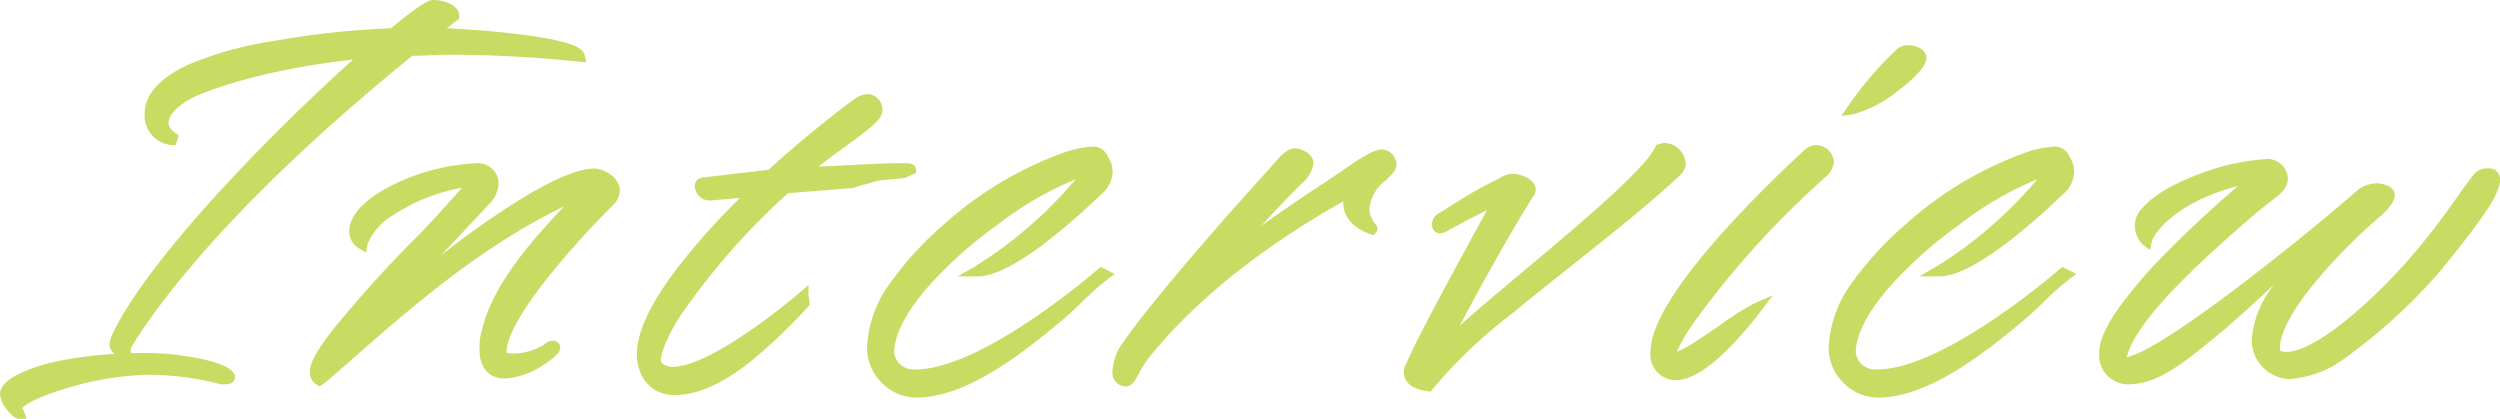
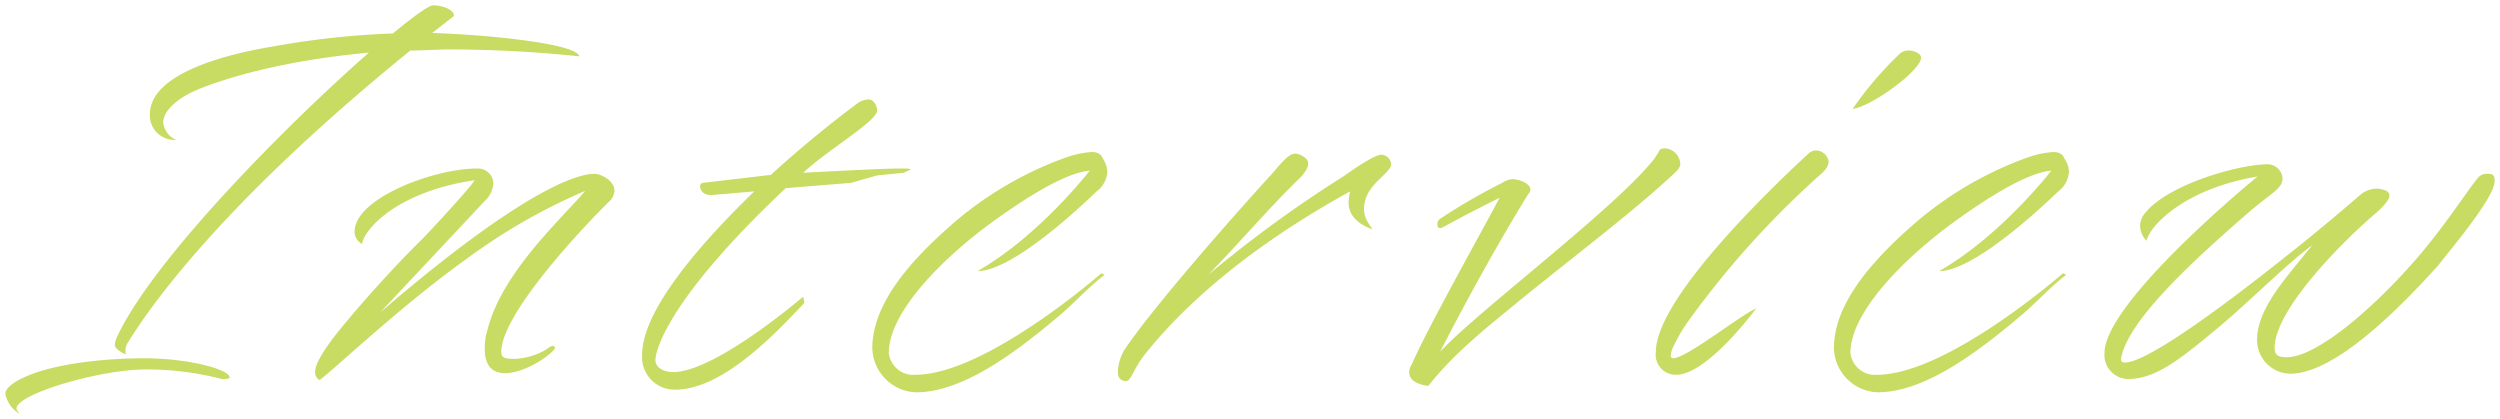
<svg xmlns="http://www.w3.org/2000/svg" width="235.15" height="39.4" viewBox="0 0 235.15 39.4">
  <g transform="translate(-132.2 -223.75)">
    <path d="M14.75-22.1a2.031,2.031,0,0,1-1.2-1.6c0-1.4,1.95-2.55,2.85-2.95,0,0,5.55-2.65,16.5-3.65C25.25-23.6,12.7-10.95,9.25-3.65A2.253,2.253,0,0,0,9-2.8c0,.3.5.65,1.05.9A1.1,1.1,0,0,1,10-2.3a1.331,1.331,0,0,1,.15-.6c2.4-3.95,9.5-13.7,26.65-27.6,1.25,0,2.45-.1,3.8-.1a117.95,117.95,0,0,1,12.1.65c-.3-1.25-9.05-2.05-13.85-2.2l2.05-1.6c0-.65-1.2-1-1.95-1-.4,0-1.8,1-3.8,2.65A78.488,78.488,0,0,0,24-30.9c-5.2.85-11.7,2.75-11.7,6.4A2.291,2.291,0,0,0,14.75-22.1ZM19.05.4c.35,0,.75,0,.75-.15,0-.75-3.9-1.8-8-1.8-4.15,0-9,.6-11.55,1.9C-.3.6-1.3,1.2-1.3,1.8A2.869,2.869,0,0,0,0,3.65c-.05-.15-.25-.3-.25-.5C-.1,1.75,7.65-.5,11.9-.5A27.634,27.634,0,0,1,19.05.4ZM43.1-19.4c-4.1,0-11.55,2.8-11.55,5.95a1.341,1.341,0,0,0,.7,1.15c.25-1.5,3.45-4.95,10.6-6-.45.75-4.25,4.85-5,5.6C35.1-10,32-6.5,30.25-4.35c-2,2.45-2.4,3.55-2.4,4a.836.836,0,0,0,.4.85c1-.65,7.6-6.95,13.7-11.3a55.367,55.367,0,0,1,11.3-6.5c-2.3,2.7-7.9,7.75-9.2,13.1a5.231,5.231,0,0,0-.25,1.8c0,1.15.4,2.25,1.9,2.25,2.05,0,4.7-2,4.7-2.4,0-.1-.1-.15-.2-.15-.25,0-.4.2-.75.4a6.4,6.4,0,0,1-2.7.8c-.9,0-1.4,0-1.4-.65,0-3.7,8.15-12.2,10.25-14.25a1.5,1.5,0,0,0,.4-.9c0-.95-1.25-1.6-1.9-1.6-1.65,0-6.85,1.6-20.15,13.05l9.85-10.5a2.439,2.439,0,0,0,.8-1.7A1.44,1.44,0,0,0,43.1-19.4Zm21.2,1.35a.313.313,0,0,0-.25.3c0,.5.4.85,1.05.85l4.05-.35C64.6-12.85,58.6-6.25,58.6-1.9a3.054,3.054,0,0,0,3.1,3.3c4.5,0,9.45-5.3,12.15-8.15,0-.25-.1-.45-.1-.6,0,0-8.25,7.1-12.25,7.1-.75,0-1.65-.35-1.65-1.15,0-.85,1.15-5.7,12.25-16.15,3-.25,6.15-.5,6.15-.5l2.45-.7L83.2-19l.65-.3c0-.1-.35-.1-.9-.1-1.65,0-5.3.2-9.2.4,2.35-2.2,6.95-4.85,6.95-5.85,0-.5-.35-1.05-.8-1.05a1.951,1.951,0,0,0-.95.3c-2.7,2-5.5,4.3-8.25,6.8Zm34.2-2.4A33.6,33.6,0,0,0,87.35-13.8c-3.65,3.25-7.1,7.2-7.1,11.3a4.265,4.265,0,0,0,4.1,4.15c4.4,0,9.35-3.7,13.65-7.35,1.45-1.25,2.7-2.65,4.1-3.7l-.3-.15S90.9,0,84.3,0a2.316,2.316,0,0,1-2.5-2.05c0-3.8,4.95-8.85,9.85-12.4,2.7-1.95,6.65-4.55,9.05-4.75,0,0-4.7,6.1-10.55,9.45,3.3,0,9.8-6.15,11.2-7.5a2.459,2.459,0,0,0,1-1.8,2.188,2.188,0,0,0-.4-1.25c-.15-.35-.35-.65-1.1-.65A9.278,9.278,0,0,0,98.5-20.45Zm21.55-.35c-.7,0-1.4,1-2.3,2-3.3,3.6-11.2,12.55-13.85,16.55a4.668,4.668,0,0,0-.55,1.85c0,.4,0,.9.7,1,.6,0,.6-.95,1.9-2.6,2.65-3.3,8.25-9.2,19.25-15.25a4.459,4.459,0,0,0-.15,1.1c0,.95.65,1.9,2.2,2.45.1-.1-.75-.75-.75-1.9,0-2.3,2.55-3.3,2.55-4.2a.967.967,0,0,0-.9-.9c-.65,0-2.55,1.3-3.45,1.95A116.774,116.774,0,0,0,111.85-9.4c3.05-3.15,5.5-6.05,8.4-8.9,0,0,1-.85,1-1.6C121.25-20.4,120.4-20.8,120.05-20.8ZM141.4-7.2c5.5-4.45,10.8-8.45,14.5-11.95a1.689,1.689,0,0,0,.35-.55,1.551,1.551,0,0,0-1.45-1.6,1.46,1.46,0,0,0-.45.1,7.61,7.61,0,0,1-1.15,1.6c-4.1,4.7-16.35,13.95-19.55,17.45,0,0,4-7.9,8.3-14.85a.617.617,0,0,0,.2-.4c0-.65-1.2-1-1.65-1a1.912,1.912,0,0,0-1,.35,56.161,56.161,0,0,0-5.8,3.35.635.635,0,0,0-.3.6c0,.1.05.3.25.3.3,0,.3-.2,5.6-2.85-1.4,2.7-6.7,12.1-8.25,15.65a1.464,1.464,0,0,0-.25.75c0,.5.3,1.1,1.8,1.3C135.05-2.15,138.25-4.6,141.4-7.2Zm12.55,5.05A1.888,1.888,0,0,0,155.85,0c2.55,0,6.3-4.6,7.55-6.25-1.6.7-6.55,4.7-7.85,4.7a.229.229,0,0,1-.2-.25,2.4,2.4,0,0,1,.2-.75A15.826,15.826,0,0,1,156.9-4.9a84.949,84.949,0,0,1,12.6-14s.7-.55.7-1.15A1.232,1.232,0,0,0,169-21.1a1.107,1.107,0,0,0-.7.3C166.25-18.9,153.95-7.5,153.95-2.15ZM176.9-30.2a33.38,33.38,0,0,0-4.45,5.2c1.8-.25,6.35-3.55,6.45-4.8,0-.5-.85-.7-1.15-.7A1.188,1.188,0,0,0,176.9-30.2Zm12.05,9.75A33.6,33.6,0,0,0,177.8-13.8c-3.65,3.25-7.1,7.2-7.1,11.3a4.265,4.265,0,0,0,4.1,4.15c4.4,0,9.35-3.7,13.65-7.35,1.45-1.25,2.7-2.65,4.1-3.7l-.3-.15S181.35,0,174.75,0a2.316,2.316,0,0,1-2.5-2.05c0-3.8,4.95-8.85,9.85-12.4,2.7-1.95,6.65-4.55,9.05-4.75,0,0-4.7,6.1-10.55,9.45,3.3,0,9.8-6.15,11.2-7.5a2.459,2.459,0,0,0,1-1.8,2.188,2.188,0,0,0-.4-1.25c-.15-.35-.35-.65-1.1-.65A9.278,9.278,0,0,0,188.95-20.45Zm32.6,5.35s1.4-1.15,1.4-1.75c0-.45-.5-.55-1-.65a2.453,2.453,0,0,0-1.65.5c-2.25,1.95-4.9,4.15-7,5.8-9.55,7.6-13.85,10.05-15.2,10.05-.3,0-.4-.1-.4-.35.6-3.6,6.85-9.3,12.1-13.85,2.1-1.8,3.1-2.15,3.1-3.15a1.446,1.446,0,0,0-1.35-1.3c-2.8,0-9.4,1.9-11.55,4.55a1.948,1.948,0,0,0-.5,1.15,2.067,2.067,0,0,0,.6,1.5c.3-1.4,3.55-4.9,10.45-6.05-2.45,2-14.4,12.2-14.4,16.6A2.254,2.254,0,0,0,198.35.4c2.5,0,4.7-1.7,7.85-4.3,3.05-2.45,6.85-6.35,9.5-8.3l-1.5,1.85c-1.8,2.2-3.7,4.65-3.7,7.05a3.169,3.169,0,0,0,3.1,3.2c2.25,0,6.3-1.7,13.95-10.2,1.15-1.5,5.3-6.35,5.3-7.95,0-.5-.15-.65-.65-.65a1.07,1.07,0,0,0-.9.35c-1.2,1.45-3.15,4.6-5.95,7.8-4.2,4.8-9.35,9.1-12.05,9.1-.9,0-1.15-.25-1.15-.9C212.2-6.25,218.75-12.7,221.55-15.1Z" transform="translate(134 259)" fill="#c8db62" />
-     <path d="M38.95-35.25c.988,0,2.45.477,2.45,1.5v.244l-1.168.911c2.1.1,4.819.308,7.3.636,4.724.627,5.511,1.28,5.658,1.891l.164.684-.7-.07A118.816,118.816,0,0,0,40.6-30.1c-.678,0-1.326.026-1.954.051-.569.023-1.109.044-1.668.048C19.6-15.9,12.743-6.2,10.589-2.66a.821.821,0,0,0-.089.36.638.638,0,0,0,.024.242l.009.026c.434-.012.858-.018,1.267-.018a25.4,25.4,0,0,1,5.654.632A10.08,10.08,0,0,1,19.341-.8c.412.2.959.517.959,1.049,0,.126-.049.545-.679.627A4.6,4.6,0,0,1,19.05.9h-.069L18.914.881A27.094,27.094,0,0,0,11.9,0,28.989,28.989,0,0,0,4.58,1.235C1.714,2.07.5,2.839.279,3.151L.3,3.18a1.146,1.146,0,0,1,.175.312l.219.658H0c-.311,0-.693-.287-1.137-.854A2.705,2.705,0,0,1-1.8,1.8C-1.8.817-.411.1.033-.1c2.175-1.1,5.694-1.663,8.948-1.862A1.135,1.135,0,0,1,8.5-2.8a2.65,2.65,0,0,1,.29-1.047L8.8-3.864c1.97-4.169,6.707-9.737,10.334-13.675,3.722-4.041,8.227-8.48,12.277-12.108C21.7-28.575,16.667-26.224,16.615-26.2l-.012.006c-1.026.456-2.553,1.5-2.553,2.493,0,.4.306.77.962,1.174l-.291.925A2.782,2.782,0,0,1,11.8-24.5c0-1.853,1.411-3.436,4.193-4.7a33.259,33.259,0,0,1,7.927-2.189,80.2,80.2,0,0,1,11.045-1.2C38.2-35.25,38.7-35.25,38.95-35.25Zm1.32,1.358a1.355,1.355,0,0,0-.26-.142,2.922,2.922,0,0,0-1.039-.216c-.1.026-.758.272-3.5,2.536l-.133.11-.172,0a78.786,78.786,0,0,0-11.079,1.193A32.29,32.29,0,0,0,16.407-28.3C14.014-27.2,12.8-25.927,12.8-24.5a1.991,1.991,0,0,0,.271,1.072,1.8,1.8,0,0,1-.021-.272c0-1.94,2.792-3.248,3.141-3.4a29.866,29.866,0,0,1,4.215-1.476A68.373,68.373,0,0,1,32.855-30.8l1.533-.14-1.158,1.014A185.7,185.7,0,0,0,19.868-16.861C14.738-11.293,11.225-6.653,9.706-3.444a2.34,2.34,0,0,0-.2.6.555.555,0,0,0,.065.069A1.989,1.989,0,0,1,9.7-3.124l.02-.036C11.9-6.737,18.854-16.6,36.485-30.888L36.623-31H36.8c.6,0,1.188-.023,1.806-.048.637-.025,1.3-.052,1.994-.052,2.551,0,5.113.092,7.852.284-.406-.063-.856-.126-1.353-.189-2.957-.377-6.208-.58-8.265-.645l-1.382-.043ZM15.079-.834A25.422,25.422,0,0,0,11.8-1.05q-.47,0-.936.01l.023.07-.148-.067C6.459-.938,2.509-.24.477.8l-.02.01C-.31,1.154-.8,1.627-.8,1.8a1.565,1.565,0,0,0,.323.7A4.2,4.2,0,0,1,.89,1.542,20.713,20.713,0,0,1,4.145.321,30.113,30.113,0,0,1,11.9-1,30.935,30.935,0,0,1,15.079-.834ZM177.75-31c.575,0,1.65.352,1.65,1.2l0,.04c-.08,1-1.782,2.4-2.789,3.138a11.548,11.548,0,0,1-4.09,2.118l-1.113.155.631-.93a33.574,33.574,0,0,1,4.518-5.281A1.659,1.659,0,0,1,177.75-31Zm.641,1.213A1.275,1.275,0,0,0,177.75-30a.717.717,0,0,0-.5.154l-.015.015a33.678,33.678,0,0,0-3.415,3.788,16.983,16.983,0,0,0,2.192-1.384A7.419,7.419,0,0,0,178.391-29.787ZM79.9-26.4a1.487,1.487,0,0,1,1.3,1.55c0,.807-1.165,1.691-3.589,3.456-.827.6-1.673,1.218-2.423,1.819,3.388-.175,6.308-.325,7.762-.325.291,0,.52,0,.7.014.635.051.7.427.7.586v.32l-1.017.469-2.539.254-2.455.7-.05,0c-.031,0-3.061.243-5.974.485A65.218,65.218,0,0,0,62.234-5.606C60.371-2.687,60.35-1.451,60.35-1.4c0,.474.705.65,1.15.65,1.533,0,4.072-1.2,7.34-3.461,2.512-1.74,4.563-3.5,4.584-3.518l.826-.711v1.083c0,.021.016.071.025.109a1.953,1.953,0,0,1,.075.5v.2l-.261.275A50.05,50.05,0,0,1,68.66-1.136C66.038.907,63.761,1.9,61.7,1.9A3.323,3.323,0,0,1,58.822.506,4.333,4.333,0,0,1,58.1-1.9c0-2.051,1.235-4.728,3.67-7.957a64.982,64.982,0,0,1,6.036-6.775L65.1-16.4a1.4,1.4,0,0,1-1.55-1.35.8.8,0,0,1,.652-.79l.04-.006,6.241-.731c2.69-2.438,5.438-4.7,8.17-6.724l.02-.014A2.428,2.428,0,0,1,79.9-26.4Zm.3,1.533c-.008-.283-.205-.533-.3-.533a1.445,1.445,0,0,0-.666.212c-2.741,2.031-5.5,4.3-8.2,6.758l-.119.108-6.319.741a.609.609,0,0,0,.482.181l5.429-.469-1.012.979a67.718,67.718,0,0,0-6.93,7.635C60.267-6.2,59.1-3.729,59.1-1.9A2.615,2.615,0,0,0,61.7.9c3.136,0,6.619-2.829,9.269-5.41-.488.363-1.013.742-1.559,1.121C65.924-.974,63.263.25,61.5.25c-1.068,0-2.15-.567-2.15-1.65,0-.258.1-1.7,2.041-4.744a66.594,66.594,0,0,1,10.366-11.77l.127-.12.174-.014c2.763-.23,5.687-.463,6.1-.5l.76-.217c-1.143.054-2.424.121-3.779.191l-1.366.07-1.365.07,1-.934A40.085,40.085,0,0,1,77.023-22.2c.843-.614,1.639-1.193,2.238-1.691C80.052-24.551,80.18-24.806,80.2-24.867ZM154.8-21.8a2.039,2.039,0,0,1,1.949,2.076v.024c0,.1-.016.21-.209.532a1.36,1.36,0,0,1-.33.411c-2.7,2.548-6.271,5.387-10.054,8.393-1.445,1.148-2.938,2.335-4.443,3.552-.394.326-.8.657-1.191.977a46.677,46.677,0,0,0-7.58,7.192l-.176.226-.284-.038C130.638,1.3,130.25.433,130.25-.25a1.939,1.939,0,0,1,.309-.99c1.1-2.509,4-7.81,6.111-11.687.521-.955,1-1.835,1.4-2.568-1.946.988-2.926,1.523-3.445,1.807-.588.321-.711.388-.974.388a.762.762,0,0,1-.75-.8,1.129,1.129,0,0,1,.523-1.016l.018-.012c.462-.28.935-.575,1.391-.86a38.6,38.6,0,0,1,4.426-2.5,2.32,2.32,0,0,1,1.242-.41c.612,0,2.15.446,2.15,1.5a1.076,1.076,0,0,1-.3.707c-2.706,4.378-5.312,9.168-6.848,12.071,1.633-1.464,3.768-3.254,5.981-5.109,4.263-3.573,9.1-7.623,11.342-10.2l.008-.009a7.149,7.149,0,0,0,1.071-1.486l.093-.185.2-.066A1.88,1.88,0,0,1,154.8-21.8Zm.942,2.016A1.034,1.034,0,0,0,154.8-20.8a.458.458,0,0,0-.105.017,8.642,8.642,0,0,1-1.122,1.516c-2.3,2.634-7.16,6.708-11.449,10.3-3.446,2.888-6.7,5.616-8.1,7.152l-.815-.563c.04-.079,4.059-8,8.321-14.887l.031-.049.041-.041a.327.327,0,0,0,.049-.062.773.773,0,0,0-.366-.276,2.224,2.224,0,0,0-.78-.208,1.329,1.329,0,0,0-.723.266l-.034.023-.038.017a31.178,31.178,0,0,0-3.514,1.939c.721-.375,1.646-.847,2.835-1.442l1.375-.688-.708,1.365c-.428.825-1.224,2.283-2.145,3.972-2.118,3.881-5.02,9.2-6.09,11.648l-.021.048-.03.043a.952.952,0,0,0-.157.459.49.49,0,0,0,.173.392,1.879,1.879,0,0,0,.917.368,49.482,49.482,0,0,1,7.551-7.118c.391-.319.795-.65,1.191-.977,1.512-1.224,3.008-2.412,4.454-3.561,3.78-3,7.35-5.84,10.021-8.367l.046-.043A2.326,2.326,0,0,0,155.742-19.784ZM169-21.6a1.722,1.722,0,0,1,1.7,1.55,2.272,2.272,0,0,1-.884,1.538,83.944,83.944,0,0,0-12.5,13.89l0,.007a15.482,15.482,0,0,0-1.3,2.256c-.031.077-.055.144-.075.2a9.544,9.544,0,0,0,1.316-.7c.845-.515,1.827-1.19,2.776-1.842a26.166,26.166,0,0,1,3.17-2.008l1.757-.769L163.8-5.948a34.559,34.559,0,0,1-3.34,3.8C158.63-.39,157.08.5,155.85.5a2.374,2.374,0,0,1-2.4-2.65c0-2.379,2.2-6.063,6.532-10.951,2.221-2.5,4.905-5.218,7.978-8.066l.023-.022.026-.018A1.606,1.606,0,0,1,169-21.6ZM156.486-5.181a85.228,85.228,0,0,1,12.694-14.1l.011-.009a1.344,1.344,0,0,0,.509-.757c0-.278-.443-.55-.7-.55-.06,0-.116,0-.384.189-3.039,2.818-5.692,5.5-7.886,7.974-4.109,4.633-6.28,8.19-6.28,10.287,0,1.049.51,1.65,1.4,1.65,1.363,0,3.371-1.687,5.178-3.673l-.433.3c-2.558,1.758-4.174,2.826-5.046,2.826a.727.727,0,0,1-.7-.75,2.684,2.684,0,0,1,.236-.936l0-.011A16.344,16.344,0,0,1,156.486-5.181ZM100.85-21.45a1.464,1.464,0,0,1,1.544.917,2.677,2.677,0,0,1,.456,1.483A2.939,2.939,0,0,1,101.7-16.9l-.007.006A62.49,62.49,0,0,1,96.768-12.6C93.887-10.376,91.661-9.25,90.15-9.25H88.271l1.631-.934a39.876,39.876,0,0,0,9.473-8.2,31.352,31.352,0,0,0-7.432,4.338A38.951,38.951,0,0,0,85.269-8.02C83.327-5.73,82.3-3.666,82.3-2.05a1.844,1.844,0,0,0,2,1.55c6.339,0,17.063-9.332,17.171-9.426l.253-.221,1.324.662L102.4-9a26.387,26.387,0,0,0-2.351,2.086c-.55.527-1.119,1.073-1.722,1.593C93.973-1.626,88.91,2.15,84.35,2.15A4.6,4.6,0,0,1,81.16.774,4.668,4.668,0,0,1,79.75-2.5a11.147,11.147,0,0,1,2.27-6.253,31.341,31.341,0,0,1,5-5.42A34.144,34.144,0,0,1,98.36-20.93,9.683,9.683,0,0,1,100.85-21.45Zm.821,1.667c-.042-.082-.09-.165-.145-.252l-.02-.033-.015-.035c-.093-.216-.149-.347-.64-.347a9.081,9.081,0,0,0-2.2.478l-.009,0a33.042,33.042,0,0,0-10.957,6.545C83.018-9.273,80.75-5.7,80.75-2.5a3.768,3.768,0,0,0,3.6,3.65c3.2,0,6.77-2.088,10.14-4.652C90.3-.845,86.874.5,84.3.5a2.806,2.806,0,0,1-3-2.55c0-1.882,1.079-4.109,3.206-6.617a39.974,39.974,0,0,1,6.85-6.188c4.225-3.052,7.355-4.681,9.3-4.843ZM101-17.606c.559-.559.851-.878.851-1.444a1.5,1.5,0,0,0-.137-.645l-.617.8a43.242,43.242,0,0,1-3.12,3.514,44.3,44.3,0,0,1-3.46,3.181A52.56,52.56,0,0,0,101-17.606Zm90.3-3.844a1.464,1.464,0,0,1,1.544.917,2.677,2.677,0,0,1,.456,1.483,2.939,2.939,0,0,1-1.146,2.154l-.006.006a62.48,62.48,0,0,1-4.929,4.292c-2.881,2.221-5.107,3.348-6.618,3.348h-1.879l1.631-.934a39.876,39.876,0,0,0,9.473-8.2,31.352,31.352,0,0,0-7.432,4.338,38.951,38.951,0,0,0-6.674,6.024c-1.942,2.29-2.969,4.354-2.969,5.97a1.844,1.844,0,0,0,2,1.55c6.339,0,17.063-9.332,17.171-9.426l.253-.221,1.324.662L192.85-9A26.385,26.385,0,0,0,190.5-6.914c-.55.527-1.119,1.073-1.722,1.593-4.354,3.7-9.417,7.471-13.976,7.471A4.6,4.6,0,0,1,171.61.774,4.668,4.668,0,0,1,170.2-2.5a11.147,11.147,0,0,1,2.27-6.253,31.342,31.342,0,0,1,5-5.42A34.144,34.144,0,0,1,188.81-20.93,9.683,9.683,0,0,1,191.3-21.45Zm.821,1.667c-.042-.082-.09-.165-.145-.252l-.02-.033-.015-.035c-.093-.216-.149-.347-.64-.347a9.082,9.082,0,0,0-2.2.478l-.009,0a33.042,33.042,0,0,0-10.957,6.545C173.468-9.273,171.2-5.7,171.2-2.5a3.768,3.768,0,0,0,3.6,3.65c3.2,0,6.77-2.088,10.14-4.652-4.192,2.656-7.616,4-10.19,4a2.806,2.806,0,0,1-3-2.55c0-1.882,1.079-4.109,3.206-6.617a39.975,39.975,0,0,1,6.85-6.188c4.225-3.052,7.355-4.681,9.3-4.843Zm-.671,2.176c.559-.559.85-.878.85-1.443a1.5,1.5,0,0,0-.137-.645l-.617.8a43.242,43.242,0,0,1-3.12,3.514,44.3,44.3,0,0,1-3.46,3.181A52.566,52.566,0,0,0,191.45-17.607ZM120.05-21.3c.519,0,1.7.529,1.7,1.4a3.206,3.206,0,0,1-1.161,1.968c-1.323,1.3-2.543,2.6-3.787,3.953,2.151-1.56,4.27-2.963,6.034-4.131.565-.374,1.1-.728,1.579-1.05,1.875-1.353,3.132-2.04,3.736-2.04a1.456,1.456,0,0,1,1.4,1.4c0,.56-.462,1-1,1.513A3.8,3.8,0,0,0,127-15.6a2.267,2.267,0,0,0,.525,1.353,2.378,2.378,0,0,1,.144.214.551.551,0,0,1-.066.687l-.223.223-.3-.106c-1.61-.571-2.533-1.636-2.533-2.921q0-.083,0-.167c-7.742,4.37-14.026,9.416-18.213,14.63a10.543,10.543,0,0,0-1.1,1.72c-.3.572-.566,1.067-1.193,1.067h-.036l-.035-.005A1.286,1.286,0,0,1,102.85-.4a5.146,5.146,0,0,1,.612-2.091l.021-.035c2.828-4.269,11.191-13.659,13.9-16.612.163-.181.323-.367.478-.547C118.607-20.551,119.253-21.3,120.05-21.3Zm.7,1.406a1.18,1.18,0,0,0-.7-.406c-.339,0-.92.674-1.433,1.268-.158.184-.322.374-.5.566-3.385,3.692-11.2,12.562-13.793,16.473A4.084,4.084,0,0,0,103.85-.4c0,.4.024.46.2.493a3.42,3.42,0,0,0,.314-.529,11.438,11.438,0,0,1,1.2-1.874,49.826,49.826,0,0,1,6.562-6.665l.063-.053-.692-.72c1.3-1.342,2.5-2.648,3.657-3.91,1.585-1.727,3.083-3.359,4.752-5l.027-.024A2.382,2.382,0,0,0,120.75-19.894Zm5.325,4.935A2.787,2.787,0,0,1,126-15.6a4.716,4.716,0,0,1,1.862-3.41c.253-.242.677-.647.688-.791a.479.479,0,0,0-.4-.4,10.878,10.878,0,0,0-3.157,1.855l-.014.01c-.485.326-1.023.682-1.592,1.059a99.817,99.817,0,0,0-11.175,8.224,77.5,77.5,0,0,1,12.747-8.636l1-.552-.278,1.112a3.979,3.979,0,0,0-.135.979A1.659,1.659,0,0,0,126.075-14.959ZM211.55-20.3a1.95,1.95,0,0,1,1.85,1.8c0,.949-.645,1.446-1.712,2.271-.423.326-.949.733-1.562,1.259-3.59,3.112-10.983,9.518-11.883,13.309.822-.121,3.925-1.318,14.746-9.929,2.059-1.618,4.669-3.78,6.984-5.787l.007-.006A2.959,2.959,0,0,1,221.95-18H222l.049.01c.524.1,1.4.28,1.4,1.14,0,.753-1.1,1.741-1.579,2.133A53.253,53.253,0,0,0,216.2-8.991c-2.3,2.742-3.53,4.97-3.552,6.444,0,.192.028.283.055.3s.148.093.6.093c2.273,0,7.073-3.672,11.674-8.929a68.976,68.976,0,0,0,4.318-5.6c.623-.874,1.162-1.63,1.6-2.167a1.531,1.531,0,0,1,1.3-.555,1.011,1.011,0,0,1,1.15,1.15c0,1.389-2.275,4.343-4.606,7.249-.326.406-.607.757-.8,1.006l-.025.03a51.473,51.473,0,0,1-9.1,8.37A9.875,9.875,0,0,1,213.6.4a3.609,3.609,0,0,1-2.479-1.028A3.682,3.682,0,0,1,210-3.3a9.294,9.294,0,0,1,2.131-5.2c-.359.328-.724.663-1.093,1-1.527,1.4-3.106,2.852-4.521,3.989C203.19-.767,200.98.9,198.35.9a2.74,2.74,0,0,1-2.7-2.95c0-1.136.654-2.6,2-4.461a45.852,45.852,0,0,1,4.425-5.089c2.478-2.52,5.044-4.794,6.631-6.153-5.524,1.4-7.912,4.3-8.116,5.259l-.16.745-.62-.443A2.539,2.539,0,0,1,199-14.1a2.427,2.427,0,0,1,.6-1.45l.012-.015c1.37-1.688,4.192-2.87,5.752-3.425A21.078,21.078,0,0,1,211.55-20.3Zm-11.5,6.613a9.2,9.2,0,0,1,2.511-2.442,19.239,19.239,0,0,1,7.9-3.014l.929-.155a21,21,0,0,0-5.7,1.25,12.481,12.481,0,0,0-5.3,3.106A1.475,1.475,0,0,0,200-14.1,1.8,1.8,0,0,0,200.053-13.687ZM198.1-.65a.8.8,0,0,1-.9-.85v-.041l.007-.041c.6-3.611,6.251-8.933,12.266-14.146.635-.544,1.172-.959,1.6-1.293,1.005-.776,1.323-1.043,1.323-1.48a.9.9,0,0,0-.437-.658l-1.1.9c-.435.355-4.357,3.578-8.078,7.363-5.073,5.16-6.138,7.66-6.138,8.849a1.758,1.758,0,0,0,1.7,1.95c2.3,0,4.376-1.581,7.532-4.186l.005,0c1.39-1.116,2.958-2.556,4.474-3.948l.164-.151C203.864-3.251,199.69-.65,198.1-.65Zm34.243-17.743a1.156,1.156,0,0,0-.143-.007.807.807,0,0,0-.474.111l-.017.029-.024.029c-.422.51-.958,1.262-1.579,2.133a69.813,69.813,0,0,1-4.38,5.677,50.656,50.656,0,0,1-6.656,6.415C216.638-2.111,214.7-1.15,213.3-1.15c-.768,0-1.65-.159-1.65-1.4v-.007c.023-1.732,1.3-4.113,3.786-7.077a54.328,54.328,0,0,1,5.789-5.846l.008-.007a4.689,4.689,0,0,0,1.215-1.355A2.078,2.078,0,0,0,221.9-17a1.913,1.913,0,0,0-1.277.381c-1.627,1.41-3.4,2.9-5.026,4.22l.49.514-1.5,1.85C212.7-7.723,211-5.47,211-3.3a2.655,2.655,0,0,0,2.6,2.7,9.093,9.093,0,0,0,4.674-1.83,50.491,50.491,0,0,0,8.891-8.19c.2-.256.476-.6.8-1.007.814-1.015,1.928-2.4,2.839-3.7,1.346-1.921,1.547-2.653,1.547-2.918A1.154,1.154,0,0,0,232.343-18.393ZM43.1-19.9a1.938,1.938,0,0,1,2,1.85A2.953,2.953,0,0,1,44.159-16l-4.506,4.8a76.1,76.1,0,0,1,8.491-5.9C51.431-19,53.2-19.4,54.1-19.4c.846,0,2.4.8,2.4,2.1a2,2,0,0,1-.52,1.225l-.03.032a83.131,83.131,0,0,0-5.873,6.463C46.583-5.26,45.85-3.155,45.85-2.15a.426.426,0,0,0,.008.09A3.494,3.494,0,0,0,46.75-2a5.785,5.785,0,0,0,2.463-.741c.094-.054.173-.111.249-.165A1.22,1.22,0,0,1,50.2-3.2a.669.669,0,0,1,.7.65c0,.273-.179.54-.618.921a8.76,8.76,0,0,1-1.206.858A7.208,7.208,0,0,1,45.7.35c-1.525,0-2.4-1-2.4-2.75a5.852,5.852,0,0,1,.271-1.944C44.657-8.768,48.6-13,51.218-15.808l.047-.05a62.931,62.931,0,0,0-9.022,5.463c-4.117,2.936-8.524,6.818-11.157,9.138C29.754-.084,28.875.69,28.523.919l-.262.17L27.993.929A1.331,1.331,0,0,1,27.35-.35c0-.822.845-2.274,2.513-4.316,1.742-2.14,4.875-5.679,7.637-8.391.615-.615,2.9-3.082,4.145-4.527a17.238,17.238,0,0,0-6.4,2.528,5.754,5.754,0,0,0-2.5,2.838l-.121.724-.63-.378a1.854,1.854,0,0,1-.943-1.579c0-2.2,2.837-3.832,4.528-4.61A19.77,19.77,0,0,1,43.1-19.9Zm.225,1.025A1.084,1.084,0,0,0,43.1-18.9,18.7,18.7,0,0,0,36-17.152c-2.471,1.138-3.947,2.522-3.947,3.7a.73.73,0,0,0,.029.2,8.392,8.392,0,0,1,2.6-2.63,19.106,19.106,0,0,1,8.1-2.913Zm-9.049,13.4-.691-.721L43.446-16.7A1.975,1.975,0,0,0,44.1-18.05a.782.782,0,0,0-.408-.681l-.413.688c-.51.851-4.452,5.074-5.075,5.7-2.738,2.688-5.841,6.193-7.566,8.312C28.46-1.367,28.35-.5,28.35-.35c0,.054,0,.1.005.139.452-.372,1.193-1.025,2.069-1.8,2.648-2.332,7.079-6.236,11.236-9.2a55.36,55.36,0,0,1,11.412-6.56l.559.791c-.456.535-1.024,1.144-1.681,1.85-2.548,2.734-6.4,6.865-7.414,11.044l-.007.027-.009.026A4.655,4.655,0,0,0,44.3-2.4c0,1.551.748,1.75,1.4,1.75a4.7,4.7,0,0,0,1.745-.411,4.166,4.166,0,0,1-.7.061,3.891,3.891,0,0,1-1.2-.108,1,1,0,0,1-.7-1.042c0-1.7,1.5-4.408,4.449-8.058a84.325,84.325,0,0,1,5.935-6.533A1.032,1.032,0,0,0,55.5-17.3c0-.591-.939-1.1-1.4-1.1C52.973-18.4,48.211-17.468,34.276-5.471Z" transform="translate(134 259)" fill="#c8db62" />
  </g>
</svg>